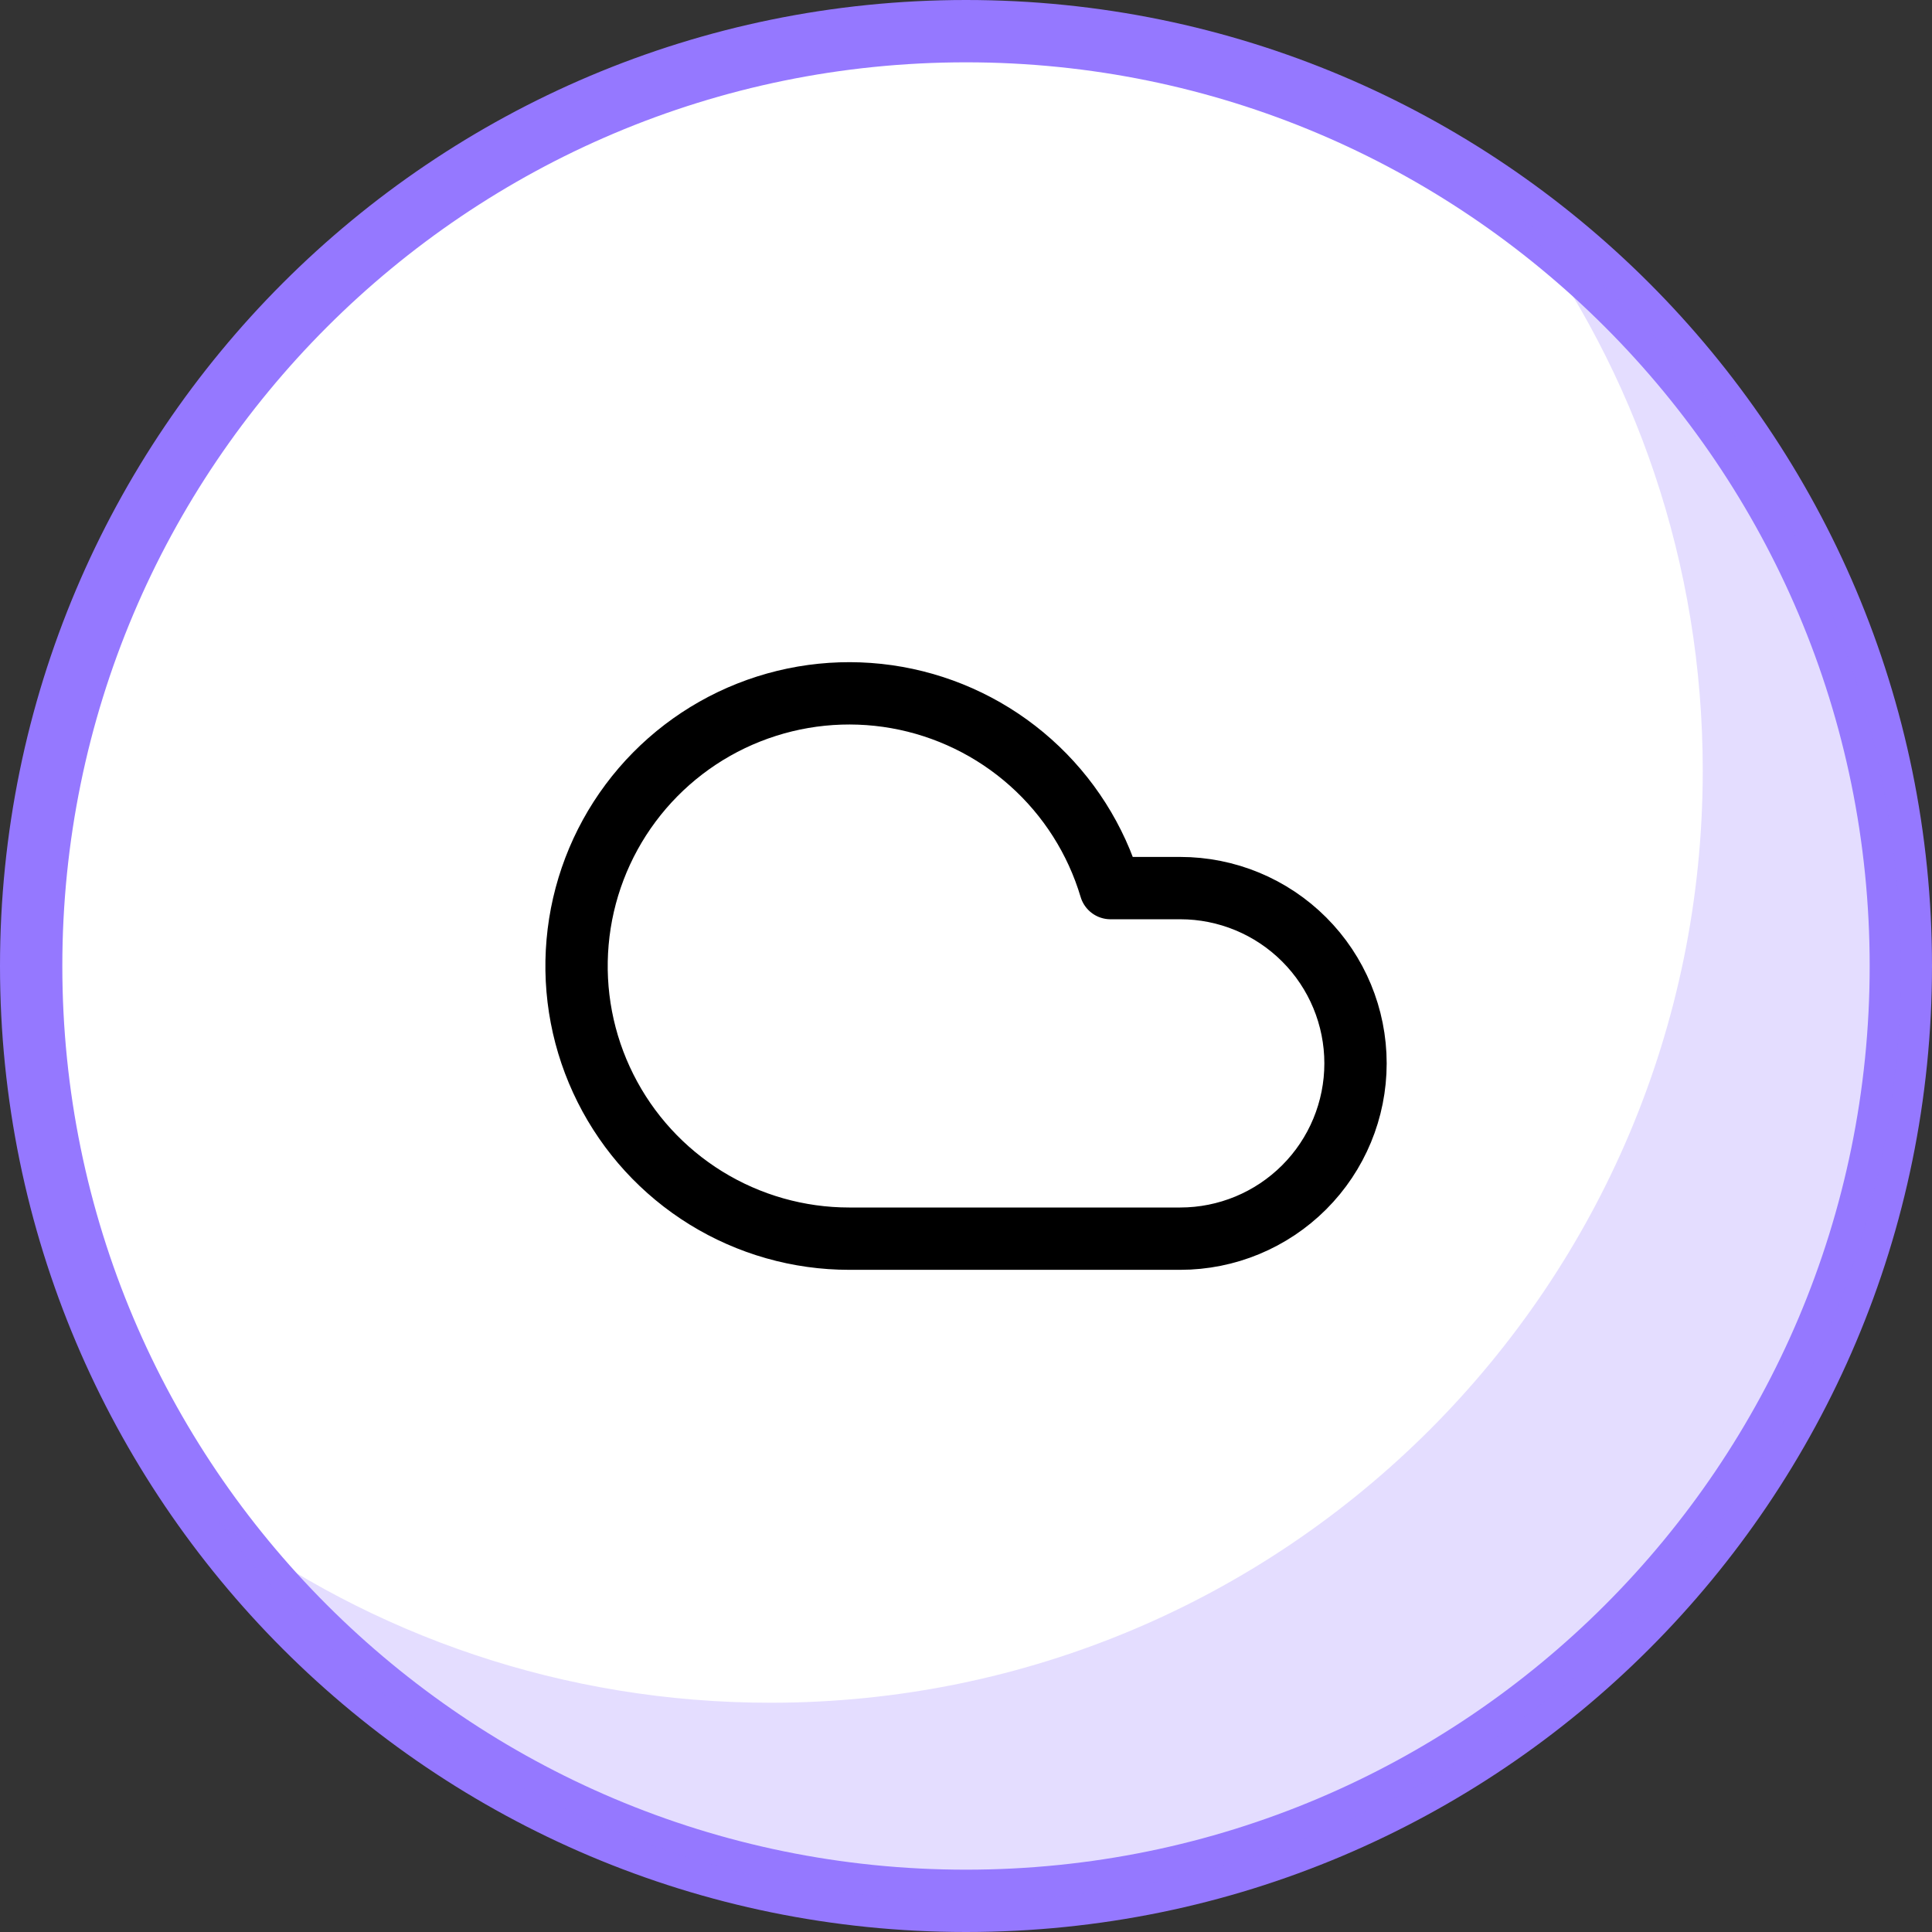
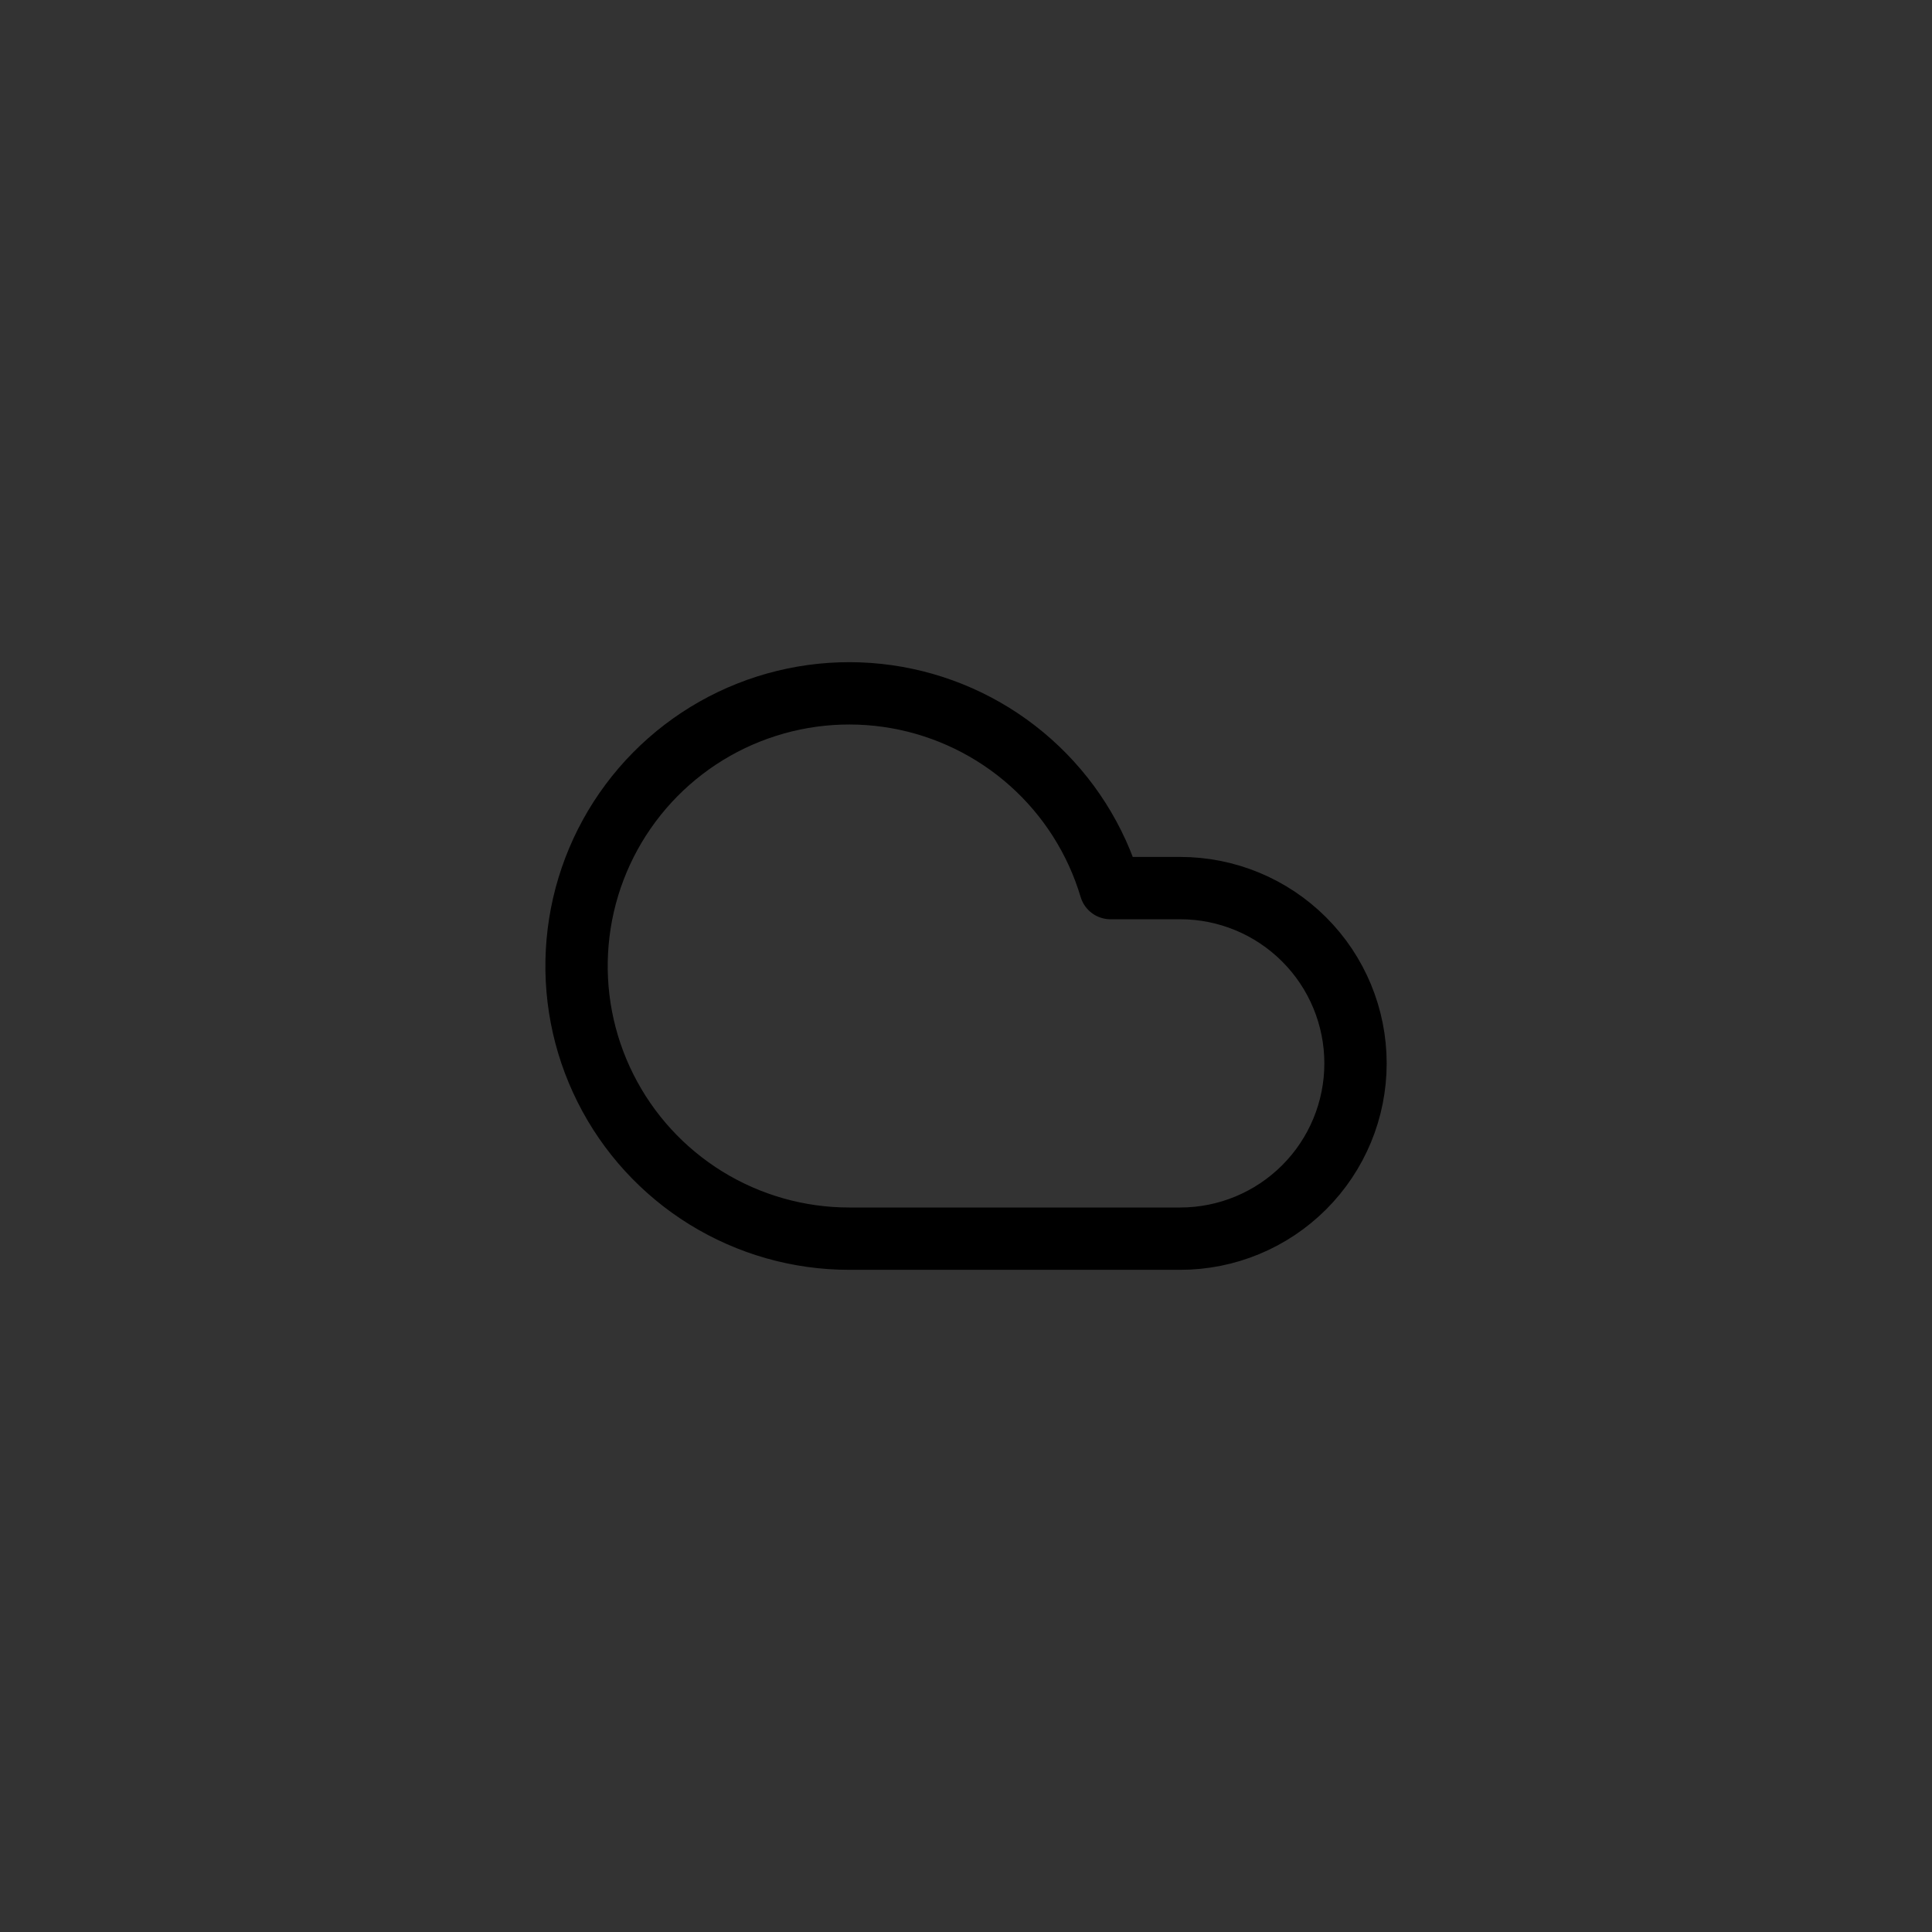
<svg xmlns="http://www.w3.org/2000/svg" width="62" height="62" viewBox="0 0 62 62" fill="none">
  <rect x="0" y="0" width="62" height="62" fill="#333333" stroke="none" />
-   <path d="M31 61C47.569 61 61 47.569 61 31C61 14.431 47.569 1 31 1C14.431 1 1 14.431 1 31C1 47.569 14.431 61 31 61Z" fill="white" stroke="#9578FF" stroke-width="2" stroke-miterlimit="10" stroke-linejoin="round" />
-   <path d="M37.875 39.75H27.25C25.627 39.75 24.037 39.298 22.656 38.446C21.275 37.593 20.158 36.374 19.431 34.923C18.703 33.473 18.393 31.849 18.536 30.232C18.678 28.616 19.267 27.071 20.237 25.77C21.207 24.469 22.52 23.463 24.028 22.866C25.537 22.268 27.181 22.101 28.779 22.384C30.377 22.668 31.865 23.39 33.076 24.47C34.287 25.549 35.174 26.945 35.637 28.5H37.875C39.367 28.5 40.797 29.093 41.852 30.148C42.907 31.202 43.5 32.633 43.5 34.125C43.5 35.617 42.907 37.048 41.852 38.102C40.797 39.157 39.367 39.75 37.875 39.75Z" stroke="black" stroke-width="2" stroke-linecap="round" stroke-linejoin="round" />
-   <path opacity="0.25" d="M48.809 7C52.474 11.936 54.643 18.069 54.643 24.726C54.643 41.255 41.255 54.643 24.726 54.643C18.069 54.643 11.936 52.474 7 48.809C12.46 56.213 21.21 61 31.083 61C47.612 61 61 47.612 61 31.083C61 21.136 56.213 12.385 48.809 7Z" fill="#9578FF" />
+   <path d="M37.875 39.75H27.25C25.627 39.75 24.037 39.298 22.656 38.446C21.275 37.593 20.158 36.374 19.431 34.923C18.703 33.473 18.393 31.849 18.536 30.232C18.678 28.616 19.267 27.071 20.237 25.77C21.207 24.469 22.52 23.463 24.028 22.866C25.537 22.268 27.181 22.101 28.779 22.384C30.377 22.668 31.865 23.39 33.076 24.47C34.287 25.549 35.174 26.945 35.637 28.5H37.875C39.367 28.5 40.797 29.093 41.852 30.148C42.907 31.202 43.5 32.633 43.5 34.125C43.5 35.617 42.907 37.048 41.852 38.102C40.797 39.157 39.367 39.75 37.875 39.75" stroke="black" stroke-width="2" stroke-linecap="round" stroke-linejoin="round" />
</svg>